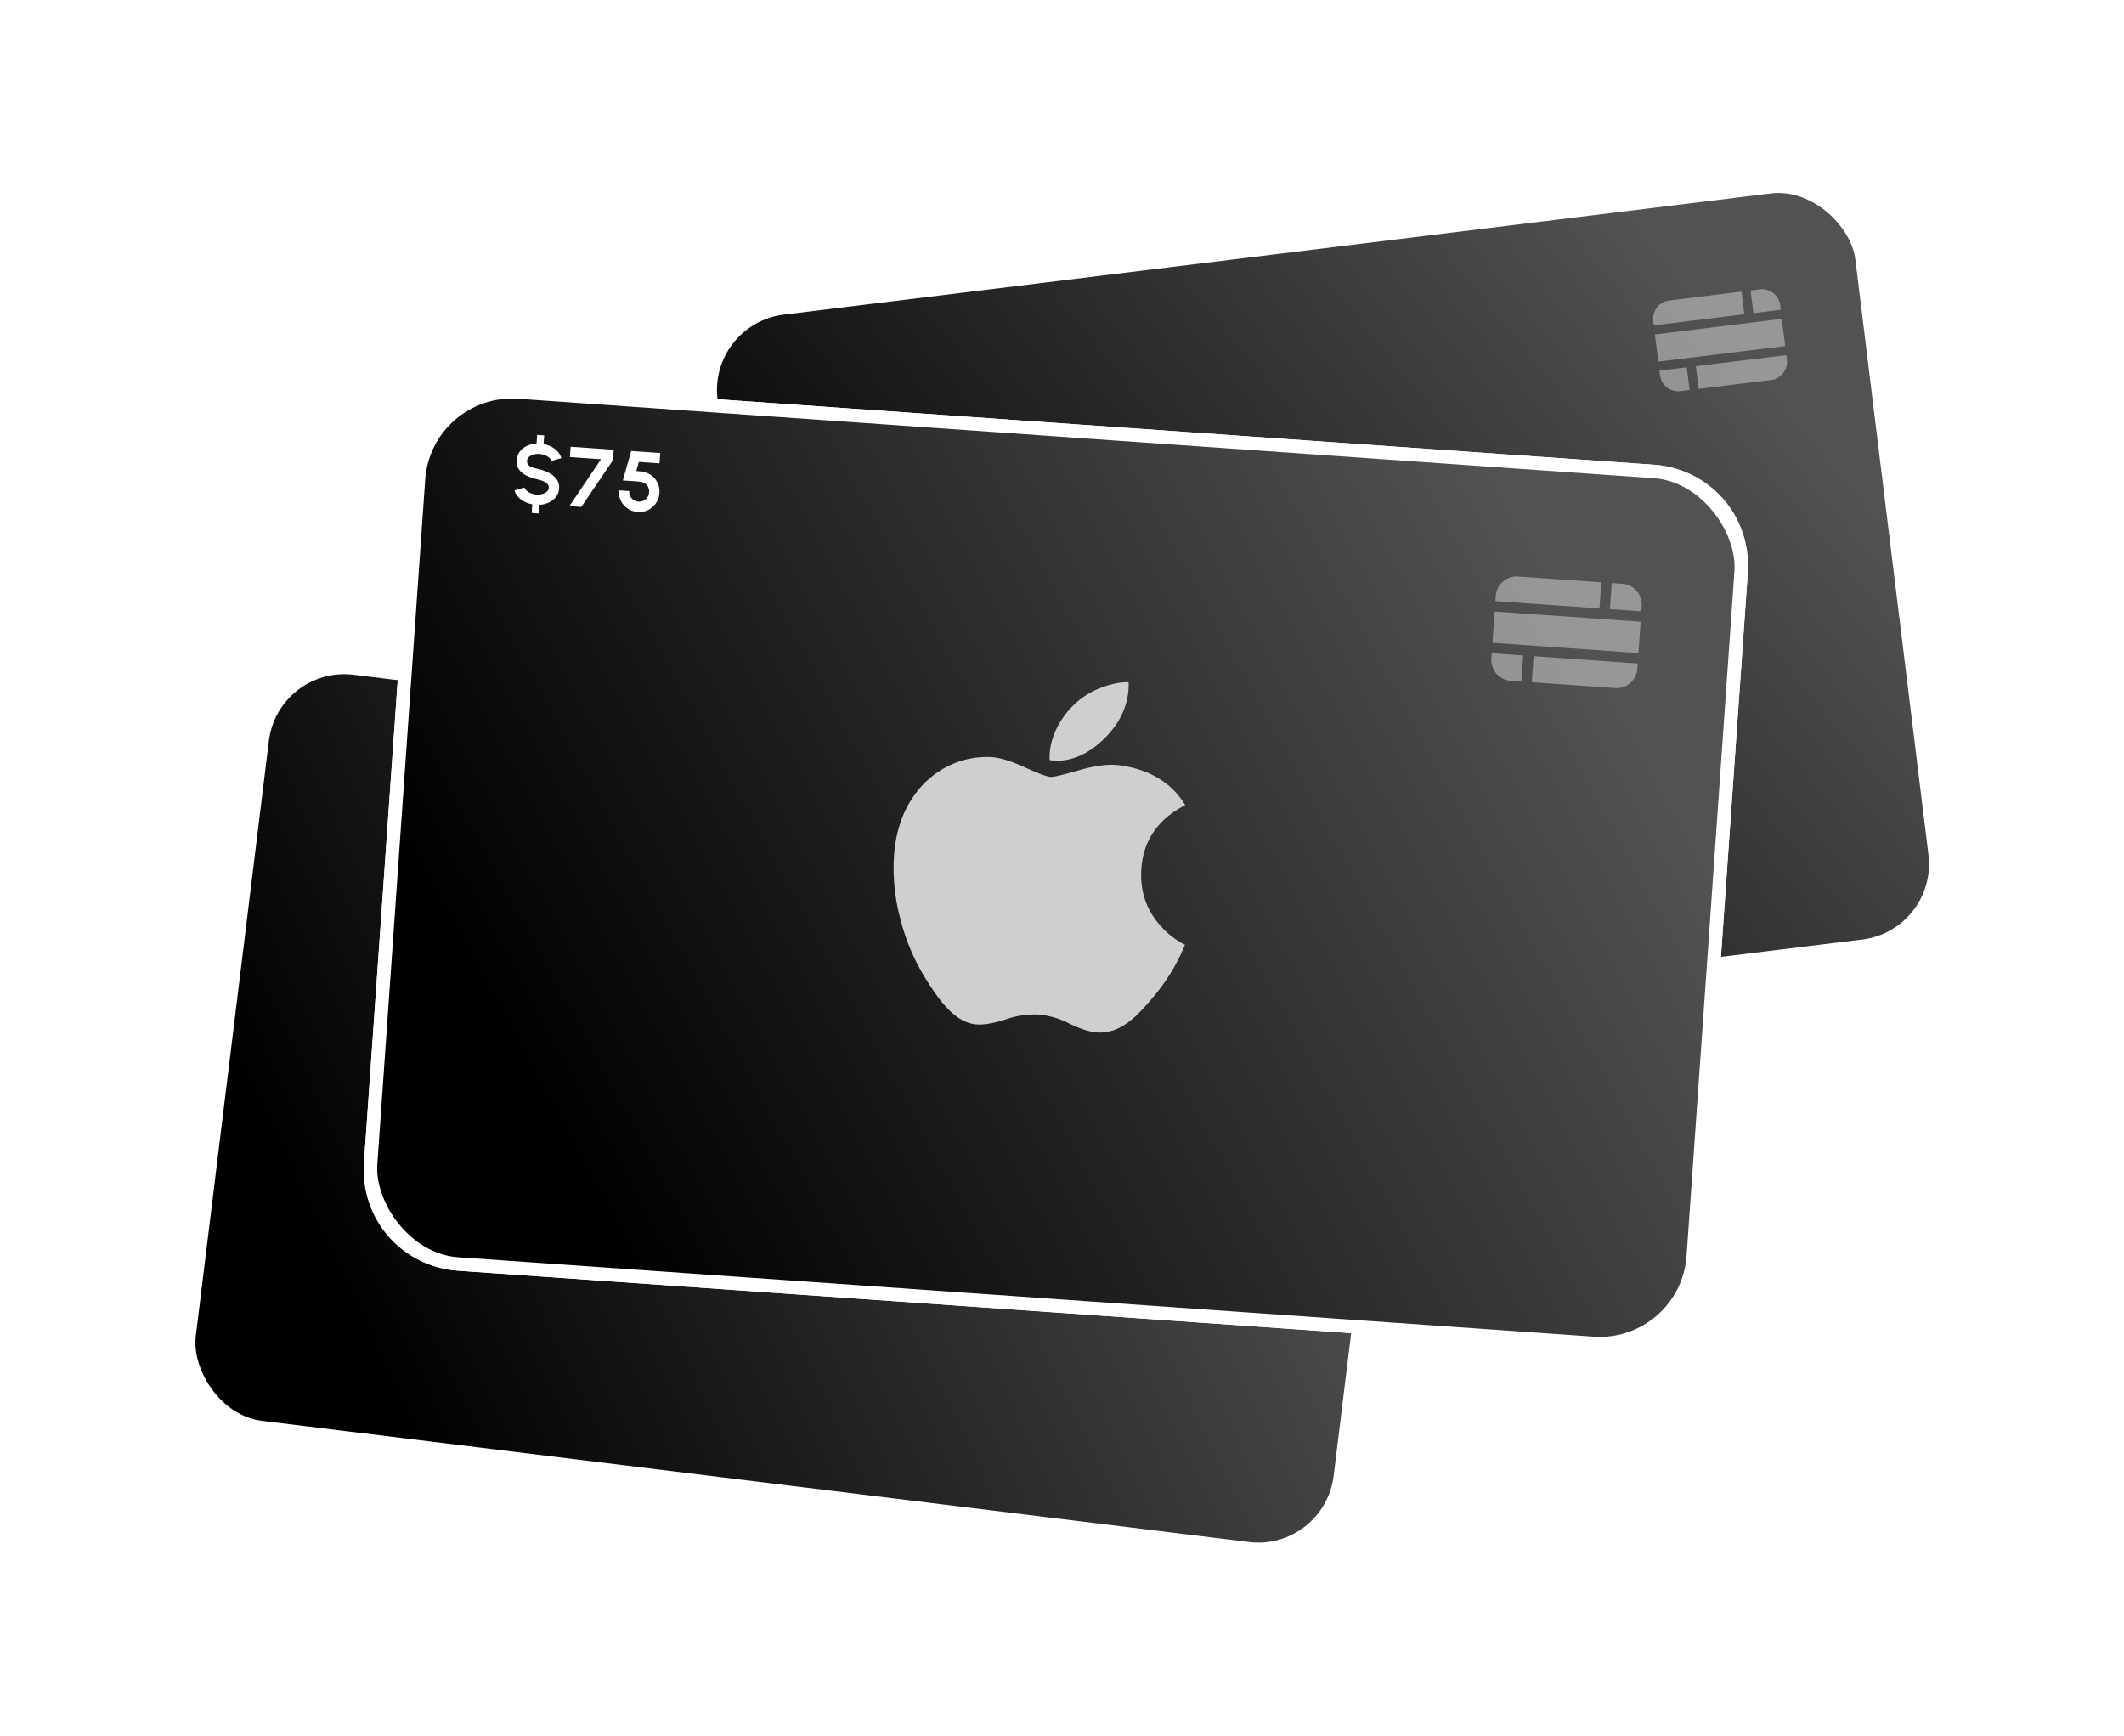
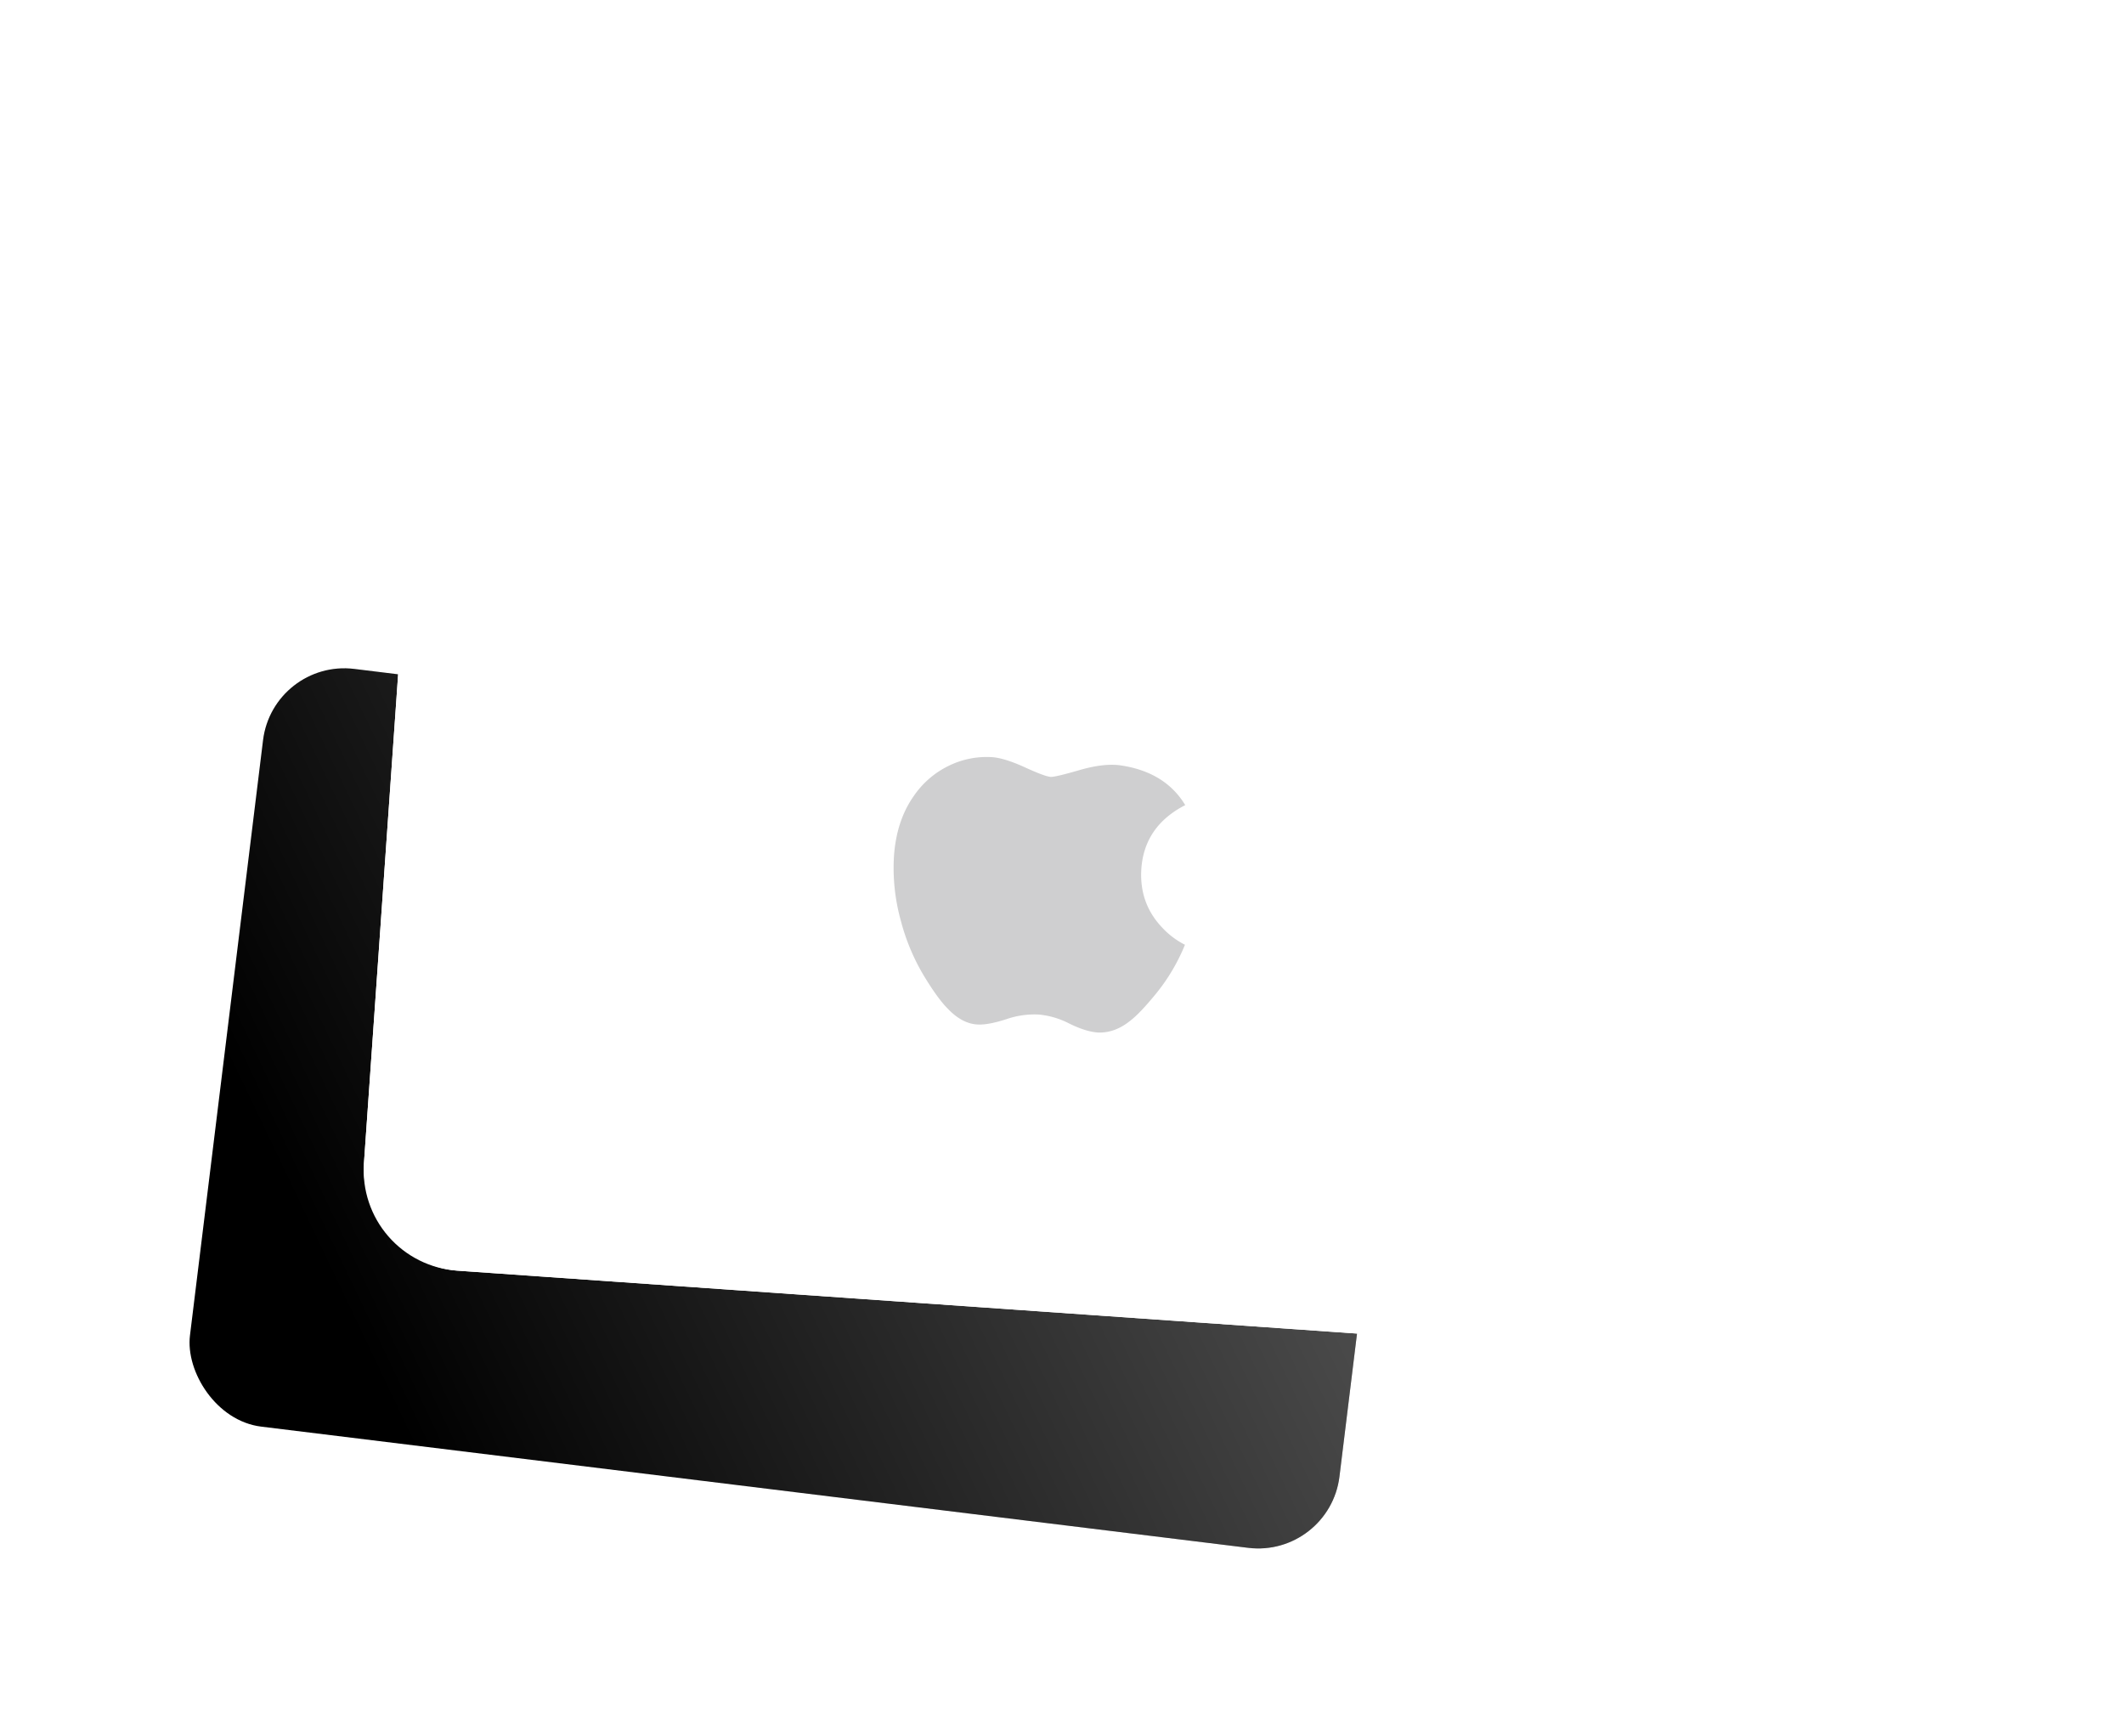
<svg xmlns="http://www.w3.org/2000/svg" width="596" height="487" fill="none">
  <g filter="url(#a)">
    <g clip-path="url(#b)">
      <path d="M72.17 183.47a24.62 24.62 0 0 1 27.44-21.44l276.94 34A24.62 24.62 0 0 1 398 223.48l-20.5 166.98a24.62 24.62 0 0 1-27.44 21.44l-276.95-34a24.62 24.62 0 0 1-21.43-27.44l20.5-166.98Z" fill="#fff" />
      <rect x="76.61" y="160.87" width="324.97" height="214.18" rx="22.97" transform="rotate(7 76.6 160.87)" fill="#000" />
      <rect x="76.61" y="160.87" width="324.97" height="214.18" rx="22.97" transform="rotate(7 76.6 160.87)" fill="url(#c)" fill-opacity=".4" style="mix-blend-mode:hard-light" />
      <path d="M238.73 255.63c3.57-3.32 5.63-7.12 6.15-11.4.07-.57.12-1.15.12-1.73-2.18-.15-4.57.22-7.16 1.11-2.6.9-4.8 2.17-6.6 3.8-3.63 3.2-5.96 7.39-6.46 11.5-.07.56-.1 1.11-.1 1.63 4.88 1 9.75-.98 14.05-4.91Z" fill="#CFCFD0" />
-       <path d="M249.97 302.86a18.22 18.22 0 0 1-4.26-14.35c.8-7.02 4.65-12.1 11.57-15.2-2.97-5.56-8.03-9.07-15.16-10.53-2.63-.55-5.95-.38-9.96.53-4.25 1-6.74 1.45-7.45 1.36-.95-.12-3.03-1.02-6.23-2.7-3.22-1.67-5.85-2.64-7.92-2.9-3.8-.4-7.42.16-10.91 1.69a22 22 0 0 0-8.77 6.93c-2.99 3.84-4.84 8.63-5.54 14.37-.62 5.01-.33 10.3.85 15.87a51.71 51.71 0 0 0 4.96 13.83c2.04 3.8 3.81 6.53 5.29 8.18 2.3 2.73 4.75 4.2 7.37 4.4 1.72.15 4.03-.16 6.95-.94a21.03 21.03 0 0 1 8-.72c2.3.28 4.76 1.15 7.37 2.6 2.6 1.47 4.88 2.31 6.83 2.55 2.72.27 5.4-.53 8.03-2.42 1.7-1.14 3.97-3.29 6.81-6.44a46.96 46.96 0 0 0 7.62-11.5 19.63 19.63 0 0 1-5.45-4.6Z" fill="#CFCFD0" />
-       <rect x="76.61" y="160.87" width="324.97" height="214.18" rx="22.97" transform="rotate(7 76.6 160.87)" stroke="#fff" stroke-width="3.29" />
+       <path d="M249.97 302.86a18.22 18.22 0 0 1-4.26-14.35c.8-7.02 4.65-12.1 11.57-15.2-2.97-5.56-8.03-9.07-15.16-10.53-2.63-.55-5.95-.38-9.96.53-4.25 1-6.74 1.45-7.45 1.36-.95-.12-3.03-1.02-6.23-2.7-3.22-1.67-5.85-2.64-7.92-2.9-3.8-.4-7.42.16-10.91 1.69a22 22 0 0 0-8.77 6.93c-2.99 3.84-4.84 8.63-5.54 14.37-.62 5.01-.33 10.3.85 15.87a51.71 51.71 0 0 0 4.96 13.83a21.03 21.03 0 0 1 8-.72c2.3.28 4.76 1.15 7.37 2.6 2.6 1.47 4.88 2.31 6.83 2.55 2.72.27 5.4-.53 8.03-2.42 1.7-1.14 3.97-3.29 6.81-6.44a46.96 46.96 0 0 0 7.62-11.5 19.63 19.63 0 0 1-5.45-4.6Z" fill="#CFCFD0" />
      <path fill-rule="evenodd" clip-rule="evenodd" d="m363.32 230.73 7.67.94.16-1.27a5.12 5.12 0 0 0-4.46-5.71l-2.6-.32-.77 6.36Zm-1.76-6.67-20.3-2.5a5.12 5.12 0 0 0-5.71 4.47l-.16 1.27 25.38 3.11.79-6.35Zm-26.48 5.78-.94 7.63 35.6 4.37.94-7.63-35.6-4.37Zm-1.25 10.17 7.67.94-.78 6.36-2.59-.31a5.12 5.12 0 0 1-4.46-5.72l.16-1.27Zm9.43 7.62.79-6.36 25.38 3.11-.16 1.28a5.12 5.12 0 0 1-5.7 4.46l-20.3-2.5Z" fill="#fff" fill-opacity=".4" />
    </g>
  </g>
  <g filter="url(#d)">
    <g clip-path="url(#e)">
-       <path d="M198.07 88.44a24.62 24.62 0 0 1 21.44-27.43l276.94-34a24.62 24.62 0 0 1 27.44 21.43l20.5 166.98a24.62 24.62 0 0 1-21.44 27.43l-276.94 34a24.62 24.62 0 0 1-27.44-21.43l-20.5-166.98Z" fill="#fff" />
      <rect x="196.91" y="65.44" width="324.97" height="214.18" rx="22.97" transform="rotate(-7 196.9 65.44)" fill="#000" />
      <rect x="196.91" y="65.44" width="324.97" height="214.18" rx="22.97" transform="rotate(-7 196.9 65.44)" fill="url(#f)" fill-opacity=".4" style="mix-blend-mode:hard-light" />
      <path d="M377.14 118.17c2.66-4.09 3.73-8.28 3.2-12.56-.06-.56-.16-1.14-.3-1.7a18.16 18.16 0 0 0-6.67 2.81 19.27 19.27 0 0 0-5.5 5.29c-2.73 3.98-3.98 8.6-3.48 12.71.07.57.18 1.1.3 1.61 4.99-.2 9.23-3.3 12.45-8.16Z" fill="#CFCFD0" />
      <path d="M399.47 161.28a18.21 18.21 0 0 1-7.6-12.9c-.93-7 1.58-12.86 7.55-17.55-4.23-4.68-9.99-6.85-17.26-6.55-2.69.1-5.86 1.08-9.54 2.93-3.88 2-6.19 3.03-6.9 3.12-.94.12-3.18-.26-6.7-1.1-3.52-.85-6.31-1.16-8.38-.9a21.13 21.13 0 0 0-10.18 4.27 22 22 0 0 0-6.83 8.84c-1.97 4.45-2.6 9.55-1.9 15.29a48.02 48.02 0 0 0 4.66 15.19 51.71 51.71 0 0 0 8.16 12.22c2.9 3.2 5.28 5.42 7.11 6.66 2.89 2.09 5.63 2.92 8.22 2.48 1.7-.26 3.87-1.13 6.51-2.6a21.05 21.05 0 0 1 7.59-2.62c2.3-.29 4.9-.04 7.78.74 2.88.79 5.3 1.06 7.25.82 2.7-.4 5.1-1.83 7.2-4.3 1.37-1.5 3.06-4.14 5.06-7.89a46.95 46.95 0 0 0 4.6-13c-2.3-.64-4.43-1.7-6.4-3.15Z" fill="#CFCFD0" />
      <rect x="196.91" y="65.44" width="324.97" height="214.18" rx="22.97" transform="rotate(-7 196.9 65.44)" stroke="#fff" stroke-width="3.29" />
      <path fill-rule="evenodd" clip-rule="evenodd" d="m492 63.86 7.68-.94-.16-1.27a5.12 5.12 0 0 0-5.71-4.47l-2.59.32.78 6.36Zm-3.32-6.05-20.3 2.5c-2.81.34-4.8 2.9-4.46 5.7l.15 1.28 25.39-3.12-.78-6.36Zm-24.3 12.02.94 7.63 35.6-4.37-.93-7.63-35.6 4.37ZM465.64 80l7.68-.94.78 6.36-2.59.32a5.12 5.12 0 0 1-5.7-4.46l-.17-1.28Zm11 5.1-.78-6.35 25.39-3.12.15 1.27a5.13 5.13 0 0 1-4.46 5.72l-20.3 2.49Z" fill="#fff" fill-opacity=".4" />
    </g>
  </g>
  <g filter="url(#g)">
    <g clip-path="url(#h)">
      <path d="M115.56 110.27a28.19 28.19 0 0 1 30.08-26.15L464.3 106.4a28.19 28.19 0 0 1 26.15 30.09l-13.43 192.13a28.19 28.19 0 0 1-30.08 26.15l-318.67-22.28a28.19 28.19 0 0 1-26.15-30.09l13.44-192.13Z" fill="#fff" />
-       <rect x="119.27" y="84.16" width="372.04" height="245.21" rx="26.3" transform="rotate(4 119.27 84.16)" fill="#000" />
      <rect x="119.27" y="84.16" width="372.04" height="245.21" rx="26.3" transform="rotate(4 119.27 84.16)" fill="url(#i)" fill-opacity=".4" style="mix-blend-mode:hard-light" />
-       <path d="M310.3 182.79c3.9-4 6.01-8.48 6.36-13.41.04-.65.06-1.31.03-1.98-2.5-.04-5.22.53-8.12 1.7a22.07 22.07 0 0 0-7.33 4.74c-3.95 3.88-6.36 8.8-6.69 13.53-.04.66-.05 1.28-.01 1.88 5.64.86 11.08-1.7 15.77-6.46Z" fill="#CFCFD0" />
      <path d="M325.99 236.11c-4.2-4.46-6.1-9.85-5.74-16.14.5-8.08 4.6-14.11 12.33-18.09-3.73-6.17-9.73-9.87-17.97-11.12-3.04-.47-6.82-.08-11.36 1.2-4.8 1.4-7.61 2.06-8.43 2-1.09-.07-3.52-.98-7.28-2.7-3.78-1.72-6.85-2.68-9.23-2.84a24.2 24.2 0 0 0-12.37 2.57 25.2 25.2 0 0 0-9.61 8.45c-3.2 4.57-5.02 10.17-5.48 16.77a55 55 0 0 0 1.92 18.08 59.2 59.2 0 0 0 6.5 15.52c2.57 4.23 4.75 7.24 6.54 9.04 2.79 2.98 5.68 4.5 8.69 4.59 1.97.07 4.6-.43 7.89-1.5a24.06 24.06 0 0 1 9.1-1.3 23.3 23.3 0 0 1 8.58 2.54c3.06 1.51 5.73 2.34 7.97 2.5 3.13.14 6.14-.93 9.04-3.25 1.86-1.4 4.33-4 7.4-7.77a53.66 53.66 0 0 0 8.02-13.6 22.44 22.44 0 0 1-6.51-4.95Z" fill="#CFCFD0" />
      <rect x="119.27" y="84.16" width="372.04" height="245.21" rx="26.3" transform="rotate(4 119.27 84.16)" stroke="#fff" stroke-width="3.77" />
      <path fill-rule="evenodd" clip-rule="evenodd" d="m451.74 146.89 8.83.62.1-1.47a5.87 5.87 0 0 0-5.44-6.26l-2.98-.2-.51 7.3Zm-2.42-7.52-23.35-1.63a5.87 5.87 0 0 0-6.26 5.44l-.1 1.46 29.2 2.05.51-7.32Zm-29.92 8.2-.61 8.78 40.96 2.86.62-8.78-40.97-2.86Zm-.82 11.7 8.83.62-.5 7.32-2.99-.21a5.87 5.87 0 0 1-5.44-6.26l.1-1.47Zm11.25 8.14.5-7.32 29.22 2.05-.1 1.46a5.87 5.87 0 0 1-6.26 5.44l-23.36-1.63Z" fill="#fff" fill-opacity=".4" />
    </g>
  </g>
  <path d="M151.34 127.36c-.56-.05-1.1 0-1.62.16a3.3 3.3 0 0 0-1.28.66c-.33.3-.52.64-.54 1.06-.04.52.08.93.35 1.22.28.3.67.52 1.16.68.49.15 1.03.3 1.63.45 1.1.25 2.1.61 3.01 1.09a6.01 6.01 0 0 1 2.15 1.8c.52.72.75 1.58.68 2.57-.06.9-.35 1.68-.87 2.35a5.4 5.4 0 0 1-2 1.58 7 7 0 0 1-2.67.66l-.17 2.42-1.98-.14.17-2.42c-.8-.15-1.53-.4-2.21-.76a6.3 6.3 0 0 1-1.75-1.34 4.66 4.66 0 0 1-1.02-1.82l2.78-.8c.1.31.3.62.62.9.32.29.72.53 1.2.72a5.12 5.12 0 0 0 3.2.2c.51-.15.94-.37 1.26-.66.34-.3.52-.67.55-1.1.03-.43-.11-.8-.42-1.1-.3-.3-.7-.56-1.2-.76-.49-.2-1-.36-1.53-.49a14.1 14.1 0 0 1-3.1-1.06 5.42 5.42 0 0 1-2.11-1.73c-.5-.71-.7-1.6-.63-2.67.07-.9.35-1.68.87-2.36a5.4 5.4 0 0 1 2-1.57c.83-.39 1.72-.6 2.68-.66l.17-2.43 1.98.14-.17 2.43c.78.15 1.5.4 2.19.76.68.36 1.27.8 1.75 1.35.5.53.84 1.15 1.04 1.84l-2.8.79c-.08-.32-.29-.63-.61-.91a3.91 3.91 0 0 0-1.2-.7c-.48-.2-1-.32-1.56-.35Zm8.44 14.63 8.87-13.15-8.74-.61.2-2.9 12.1.85-.2 2.9-8.9 13.14-3.33-.23Zm19.18 1.65a5.55 5.55 0 0 1-2.84-.97 5.59 5.59 0 0 1-2.45-5.1l2.9.2c-.04.51.05.99.27 1.43a2.79 2.79 0 0 0 2.32 1.54 2.73 2.73 0 0 0 2.5-1.2 3.03 3.03 0 0 0 .25-2.82 2.31 2.31 0 0 0-.98-1.1c-.47-.3-1.1-.47-1.9-.53l-4.26-.3 2.34-8.26 8.15.56-.2 2.9-5.8-.4-.72 2.56 1.17.1c1.12.11 2.1.46 2.92 1.02a5.6 5.6 0 0 1 2.4 5.09 5.55 5.55 0 0 1-1.93 3.89 5.54 5.54 0 0 1-4.14 1.4Z" fill="#fff" />
  <defs>
    <linearGradient id="c" x1="-102.97" y1="489.89" x2="357.82" y2="196.18" gradientUnits="userSpaceOnUse">
      <stop offset=".49" stop-color="#fff" stop-opacity="0" />
      <stop offset="1" stop-color="#fff" stop-opacity=".8" />
    </linearGradient>
    <linearGradient id="f" x1="16.93" y1="394.86" x2="477.72" y2="101.16" gradientUnits="userSpaceOnUse">
      <stop offset=".49" stop-color="#fff" stop-opacity="0" />
      <stop offset="1" stop-color="#fff" stop-opacity=".8" />
    </linearGradient>
    <linearGradient id="i" x1="-86.42" y1="460.93" x2="441.12" y2="124.69" gradientUnits="userSpaceOnUse">
      <stop offset=".49" stop-color="#fff" stop-opacity="0" />
      <stop offset="1" stop-color="#fff" stop-opacity=".8" />
    </linearGradient>
    <clipPath id="b">
      <path d="M72.17 183.47a24.62 24.62 0 0 1 27.44-21.44l276.94 34A24.62 24.62 0 0 1 398 223.48l-20.5 166.98a24.62 24.62 0 0 1-27.44 21.44l-276.95-34a24.62 24.62 0 0 1-21.43-27.44l20.5-166.98Z" fill="#fff" />
    </clipPath>
    <clipPath id="e">
-       <path d="M198.07 88.44a24.62 24.62 0 0 1 21.44-27.43l276.94-34a24.62 24.62 0 0 1 27.44 21.43l20.5 166.98a24.62 24.62 0 0 1-21.44 27.43l-276.94 34a24.62 24.62 0 0 1-27.44-21.43l-20.5-166.98Z" fill="#fff" />
-     </clipPath>
+       </clipPath>
    <clipPath id="h">
      <path d="M115.56 110.27a28.19 28.19 0 0 1 30.08-26.15L464.3 106.4a28.19 28.19 0 0 1 26.15 30.09l-13.43 192.13a28.19 28.19 0 0 1-30.08 26.15l-318.67-22.28a28.19 28.19 0 0 1-26.15-30.09l13.44-192.13Z" fill="#fff" />
    </clipPath>
    <filter id="a" x=".67" y="135.03" width="448.32" height="351.86" filterUnits="userSpaceOnUse" color-interpolation-filters="sRGB">
      <feFlood flood-opacity="0" result="BackgroundImageFix" />
      <feColorMatrix in="SourceAlpha" values="0 0 0 0 0 0 0 0 0 0 0 0 0 0 0 0 0 0 127 0" result="hardAlpha" />
      <feMorphology radius="32" in="SourceAlpha" result="effect1_dropShadow_1939:67260" />
      <feOffset dy="24" />
      <feGaussianBlur stdDeviation="40" />
      <feColorMatrix values="0 0 0 0 0.008 0 0 0 0 0.337 0 0 0 0 0.741 0 0 0 0.32 0" />
      <feBlend in2="BackgroundImageFix" result="effect1_dropShadow_1939:67260" />
      <feBlend in="SourceGraphic" in2="effect1_dropShadow_1939:67260" result="shape" />
    </filter>
    <filter id="d" x="147.07" y="0" width="448.32" height="351.86" filterUnits="userSpaceOnUse" color-interpolation-filters="sRGB">
      <feFlood flood-opacity="0" result="BackgroundImageFix" />
      <feColorMatrix in="SourceAlpha" values="0 0 0 0 0 0 0 0 0 0 0 0 0 0 0 0 0 0 127 0" result="hardAlpha" />
      <feMorphology radius="32" in="SourceAlpha" result="effect1_dropShadow_1939:67260" />
      <feOffset dy="24" />
      <feGaussianBlur stdDeviation="40" />
      <feColorMatrix values="0 0 0 0 0.008 0 0 0 0 0.337 0 0 0 0 0.741 0 0 0 0.32 0" />
      <feBlend in2="BackgroundImageFix" result="effect1_dropShadow_1939:67260" />
      <feBlend in="SourceGraphic" in2="effect1_dropShadow_1939:67260" result="shape" />
    </filter>
    <filter id="g" x="52.16" y="58.15" width="488.26" height="370.58" filterUnits="userSpaceOnUse" color-interpolation-filters="sRGB">
      <feFlood flood-opacity="0" result="BackgroundImageFix" />
      <feColorMatrix in="SourceAlpha" values="0 0 0 0 0 0 0 0 0 0 0 0 0 0 0 0 0 0 127 0" result="hardAlpha" />
      <feMorphology radius="32" in="SourceAlpha" result="effect1_dropShadow_1939:67260" />
      <feOffset dy="24" />
      <feGaussianBlur stdDeviation="40" />
      <feColorMatrix values="0 0 0 0 0.008 0 0 0 0 0.337 0 0 0 0 0.741 0 0 0 0.32 0" />
      <feBlend in2="BackgroundImageFix" result="effect1_dropShadow_1939:67260" />
      <feBlend in="SourceGraphic" in2="effect1_dropShadow_1939:67260" result="shape" />
    </filter>
  </defs>
</svg>